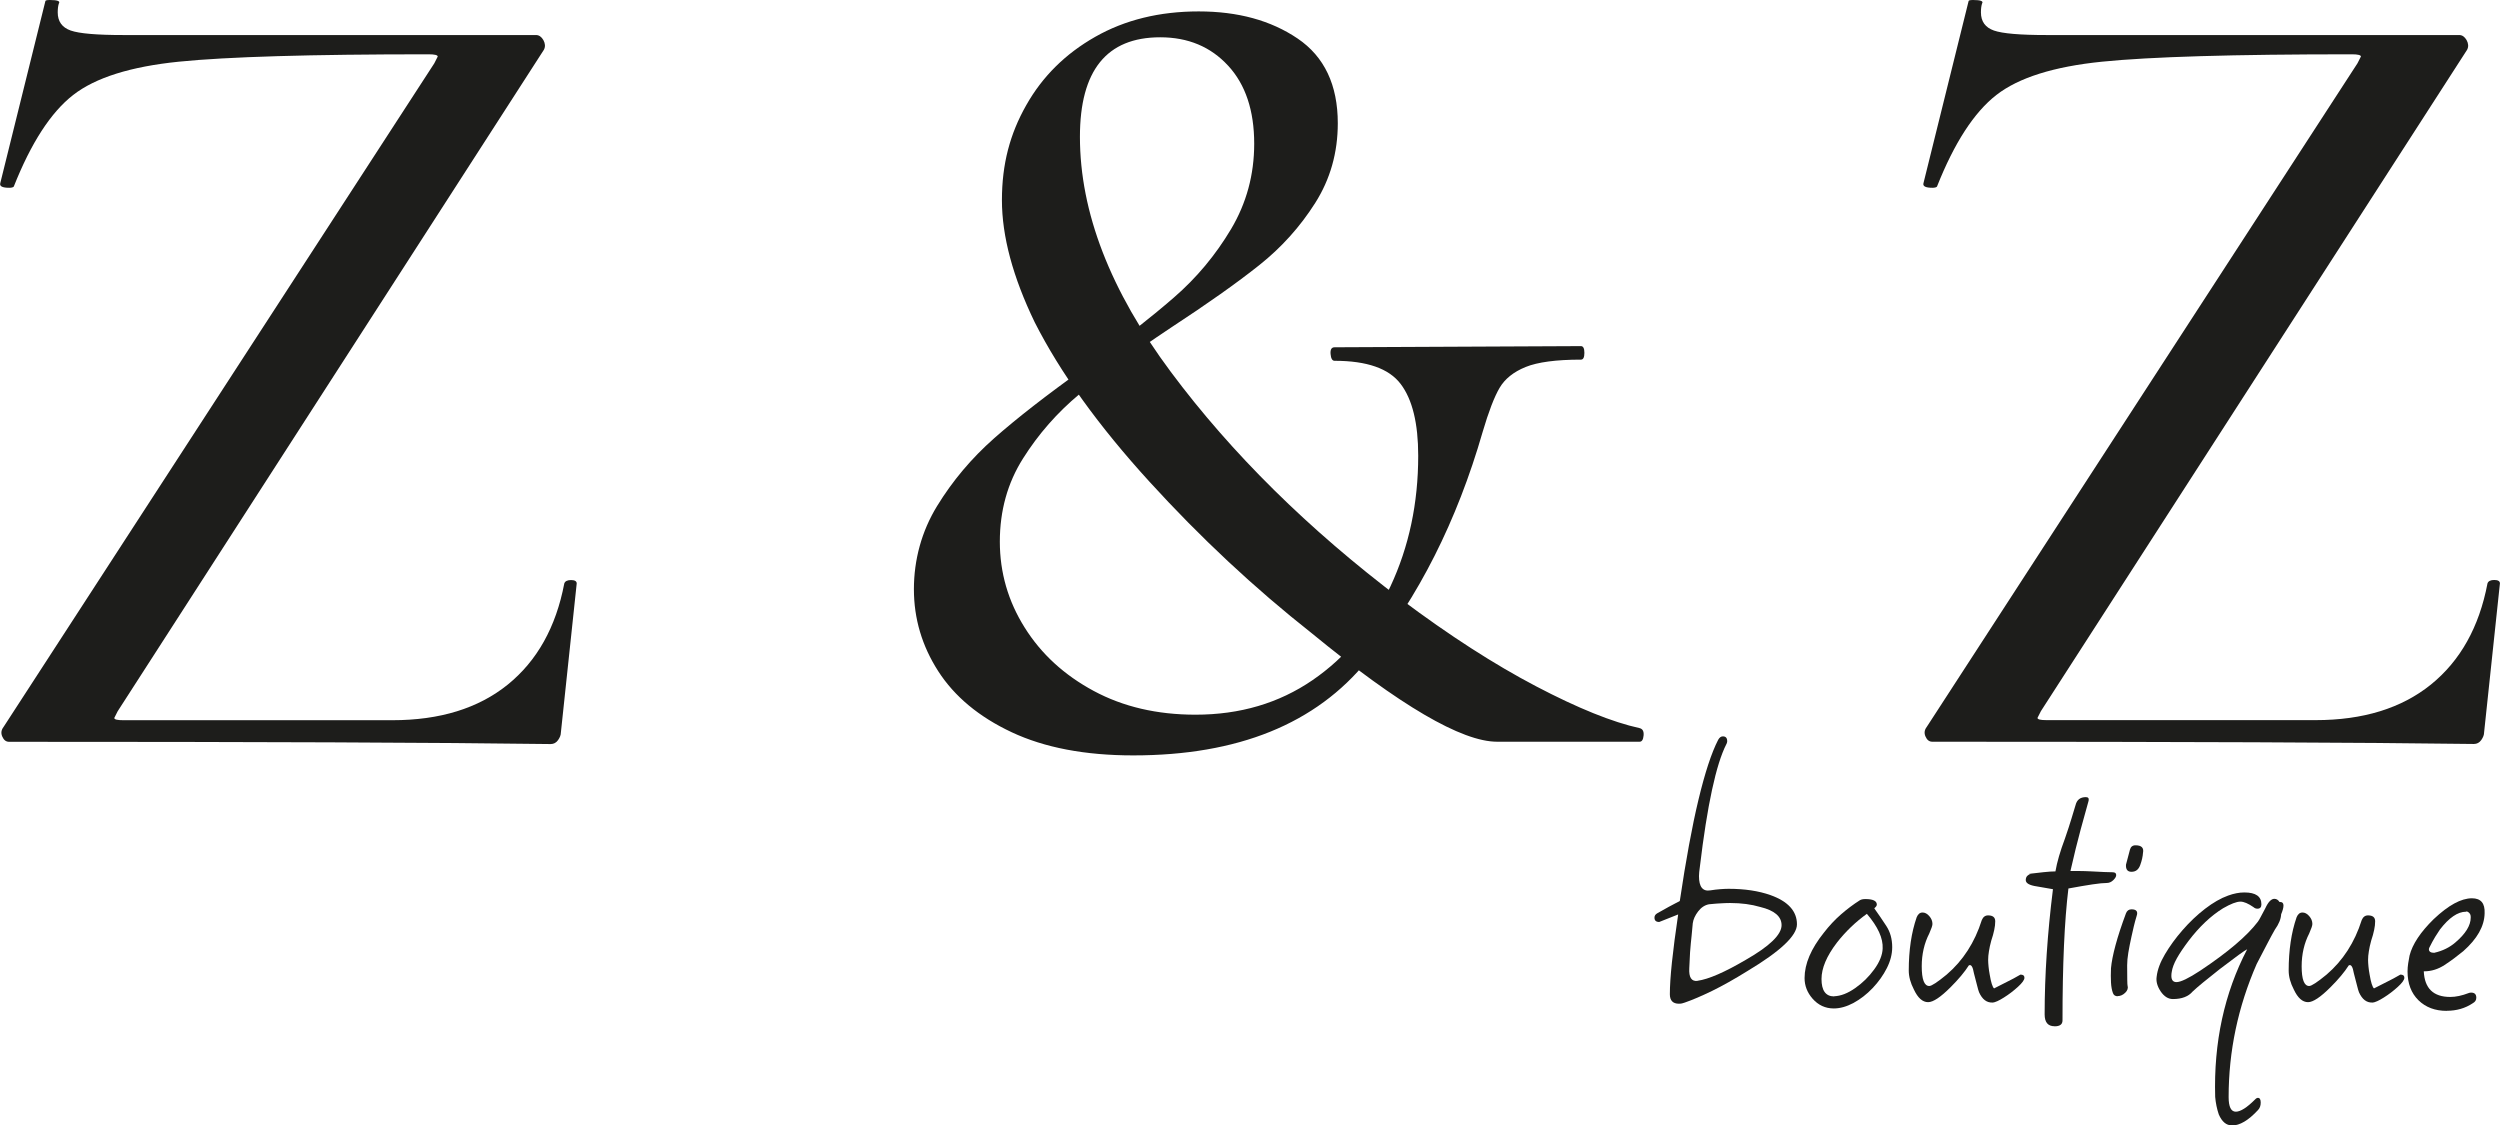
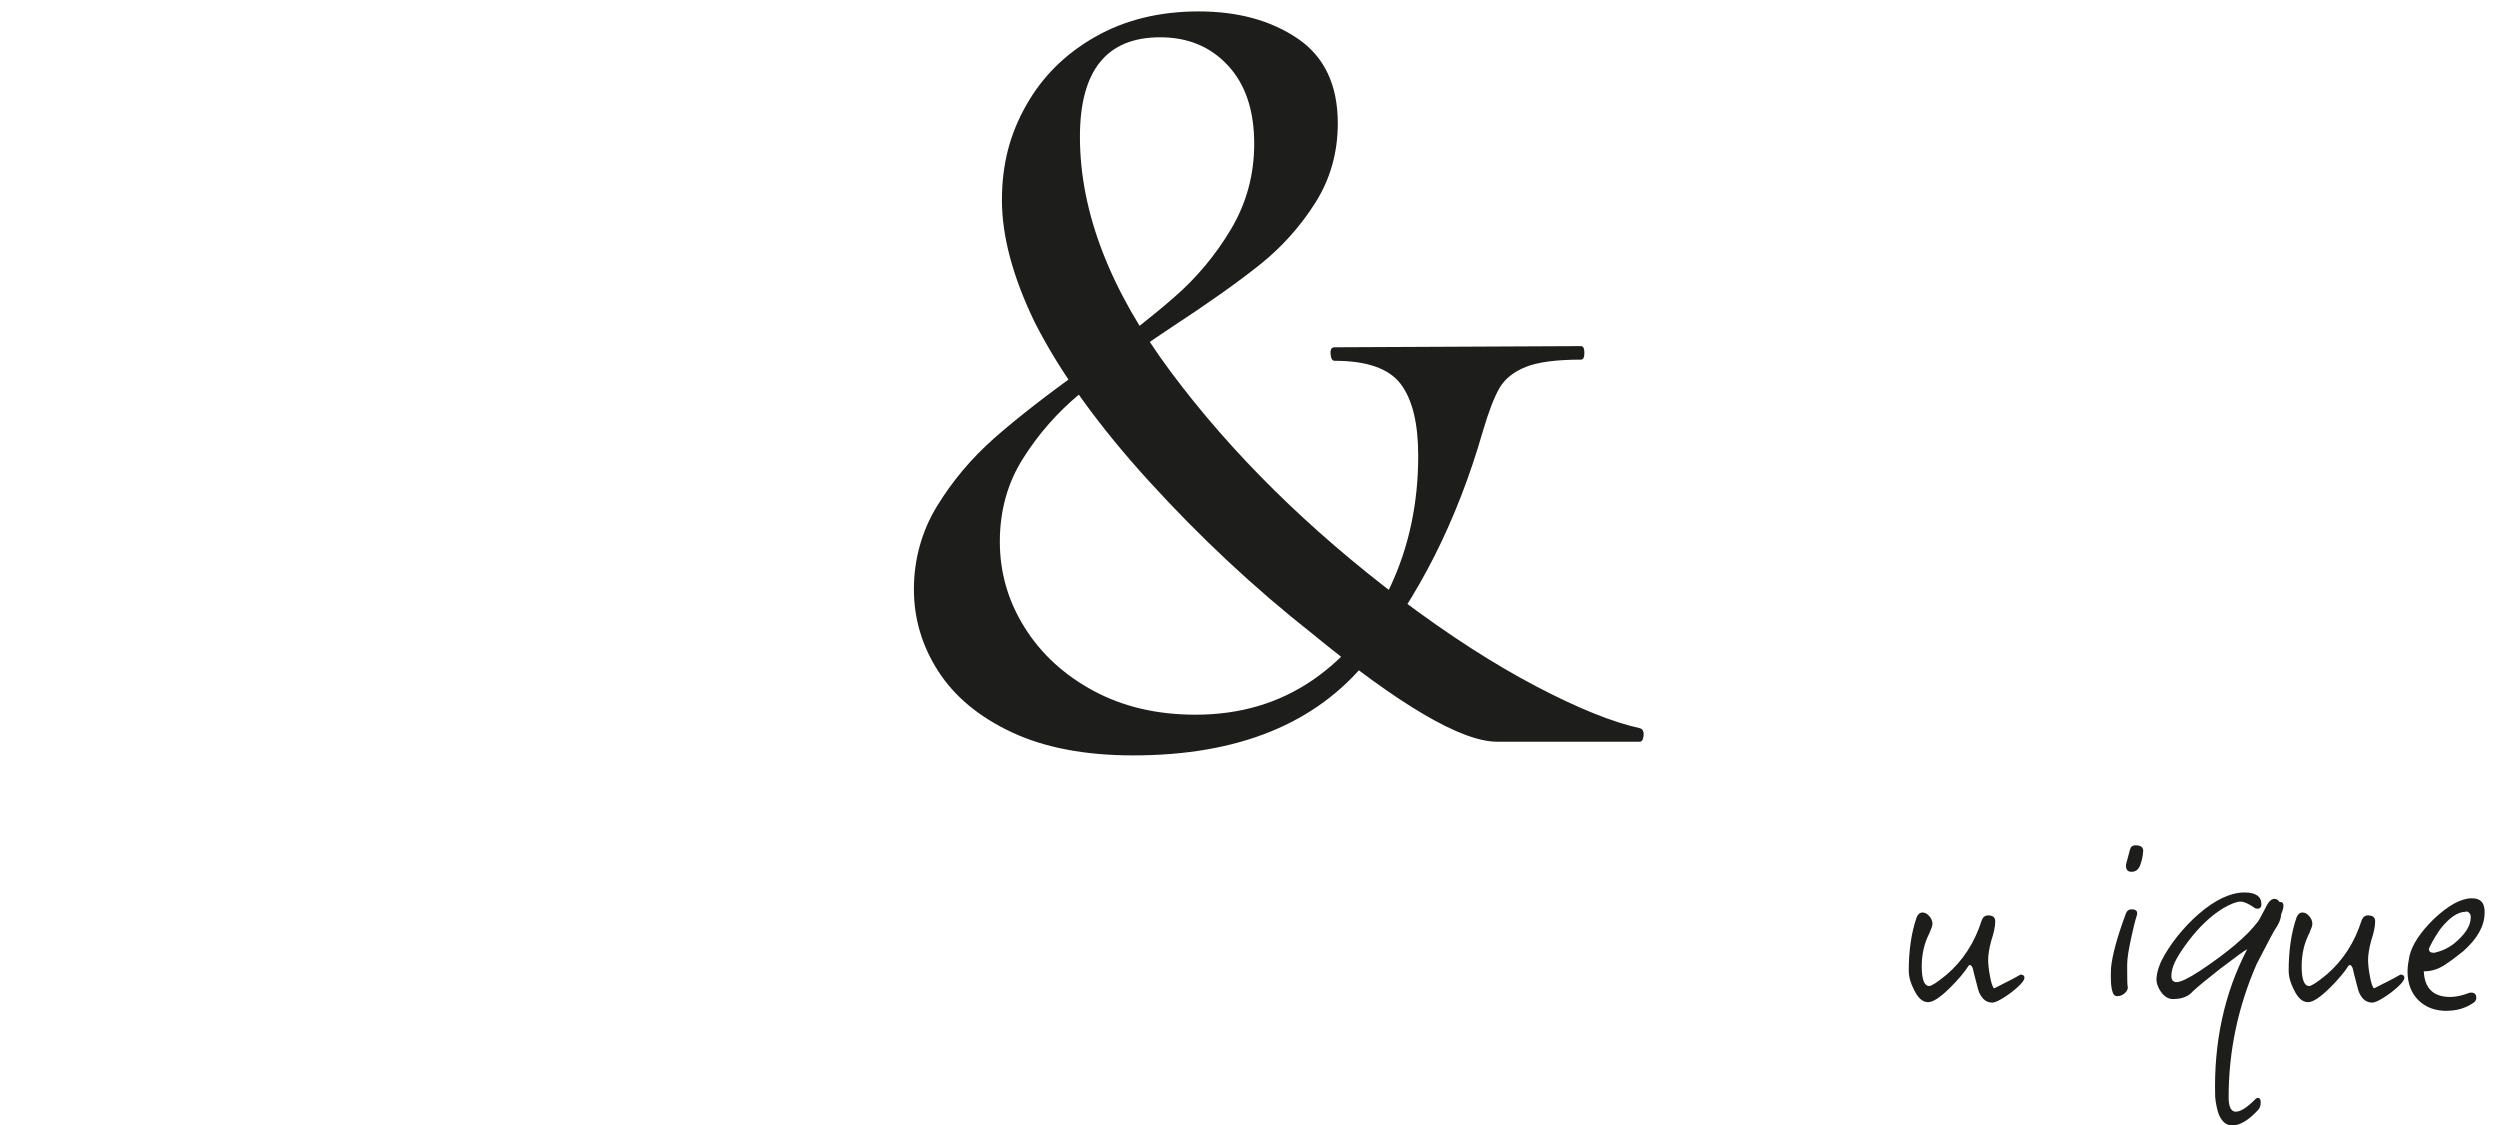
<svg xmlns="http://www.w3.org/2000/svg" id="Livello_1" viewBox="0 0 321.78 144.85">
  <defs>
    <style>
      .cls-1 {
        fill: #1d1d1b;
      }
    </style>
  </defs>
  <g>
-     <path class="cls-1" d="M56.34,7.28c0-.19-.39-.29-1.16-.29-15.23,0-25.95.32-32.16.95-6.21.63-10.75,2.06-13.61,4.29-2.86,2.23-5.41,6.16-7.64,11.79-.1.1-.29.15-.58.15-.87,0-1.26-.19-1.16-.58L5.84.15c0-.1.19-.15.58-.15.97,0,1.36.15,1.16.44-.1.29-.15.68-.15,1.16,0,1.16.56,1.94,1.67,2.33,1.11.39,3.37.58,6.77.58h53.12c.39,0,.7.22.95.65.24.44.27.85.07,1.24L15.15,91.54l-.44.87c0,.2.39.29,1.16.29h34.64c6.11,0,11.06-1.53,14.84-4.58,3.78-3.06,6.21-7.4,7.28-13.02.1-.29.39-.44.87-.44s.73.15.73.44l-2.04,19.21c0,.29-.12.61-.36.95-.24.34-.56.51-.95.51-14.46-.2-37.69-.29-69.71-.29-.39,0-.68-.22-.87-.66-.2-.44-.15-.85.15-1.24L55.9,8.15l.44-.87Z" />
    <path class="cls-1" d="M158.06,8.44c-2.23-2.42-5.14-3.64-8.73-3.64-6.89,0-10.33,4.27-10.33,12.81,0,9.7,3.9,19.79,11.71,30.27,7.81,10.48,17.68,20.23,29.62,29.25,6.21,4.66,12.01,8.39,17.39,11.21,5.38,2.82,9.82,4.61,13.32,5.38.39.1.56.41.51.95-.05.54-.22.8-.51.8h-18.34c-4.56,0-12.52-4.66-23.87-13.97-7.38-5.82-14.34-12.32-20.88-19.5-6.55-7.18-11.47-14.02-14.77-20.52-2.81-5.82-4.22-11.06-4.22-15.72s1.04-8.54,3.13-12.22c2.08-3.69,5.04-6.62,8.88-8.8,3.83-2.18,8.27-3.27,13.32-3.27s9.29,1.16,12.73,3.49c3.44,2.33,5.17,5.97,5.17,10.91,0,3.78-.97,7.2-2.91,10.26-1.94,3.06-4.34,5.73-7.2,8-2.86,2.28-6.67,4.97-11.42,8.08-4.95,3.3-8.85,6.14-11.71,8.51-2.86,2.38-5.29,5.14-7.28,8.3-1.99,3.15-2.98,6.72-2.98,10.7s1.07,7.67,3.2,11.06c2.13,3.4,5.09,6.11,8.88,8.15s8.15,3.06,13.1,3.06c5.72,0,10.74-1.48,15.06-4.44,4.32-2.96,7.66-6.99,10.04-12.08,2.38-5.09,3.57-10.7,3.57-16.81,0-4.17-.75-7.25-2.26-9.24-1.51-1.99-4.34-2.98-8.51-2.98-.29,0-.46-.29-.51-.87-.05-.58.12-.87.51-.87l31.72-.15c.29,0,.44.29.44.87s-.15.87-.44.87c-3.2,0-5.58.32-7.13.95-1.55.63-2.67,1.53-3.35,2.69-.68,1.16-1.41,3.06-2.18,5.68-3.3,11.45-8.25,21.25-14.84,29.4-6.6,8.15-16.64,12.22-30.13,12.22-6.21,0-11.42-1-15.64-2.98s-7.37-4.61-9.46-7.86c-2.09-3.25-3.13-6.77-3.13-10.55s.99-7.45,2.98-10.7c1.99-3.25,4.44-6.16,7.35-8.73,2.91-2.57,6.74-5.55,11.5-8.95,4.85-3.59,8.73-6.64,11.64-9.17,2.91-2.52,5.36-5.46,7.35-8.8,1.99-3.35,2.98-7.01,2.98-10.99,0-4.27-1.12-7.62-3.35-10.04Z" />
-     <path class="cls-1" d="M303.88,7.28c0-.19-.39-.29-1.16-.29-15.23,0-25.95.32-32.16.95-6.21.63-10.75,2.06-13.61,4.29-2.86,2.23-5.41,6.16-7.64,11.79-.1.1-.29.15-.58.15-.87,0-1.26-.19-1.16-.58L253.38.15c0-.1.19-.15.58-.15.97,0,1.36.15,1.16.44-.1.29-.15.68-.15,1.16,0,1.16.56,1.94,1.67,2.33,1.11.39,3.37.58,6.77.58h53.12c.39,0,.7.22.95.65.24.44.27.85.07,1.24l-54.86,85.13-.44.87c0,.2.39.29,1.16.29h34.64c6.11,0,11.06-1.53,14.84-4.58,3.78-3.06,6.21-7.4,7.28-13.02.1-.29.39-.44.87-.44s.73.15.73.44l-2.04,19.21c0,.29-.12.61-.36.95-.24.34-.56.51-.95.51-14.46-.2-37.69-.29-69.71-.29-.39,0-.68-.22-.87-.66-.2-.44-.15-.85.15-1.24l55.45-85.43.44-.87Z" />
  </g>
  <g>
-     <path class="cls-1" d="M216.1,129.19c-.78,0-1.17-.41-1.17-1.22,0-2.07.36-5.49,1.07-10.27l-2.44.97c-.41,0-.61-.19-.61-.56,0-.24.12-.42.36-.56.51-.3,1.01-.58,1.5-.84s.96-.5,1.4-.74c.78-5.25,1.58-9.61,2.41-13.06.83-3.46,1.67-6.01,2.52-7.67.17-.31.37-.46.61-.46.37,0,.56.2.56.61,0,.07,0,.14-.03.2-.02.07-.04.14-.08.2-1.32,2.58-2.46,7.85-3.41,15.81-.03.24-.06.45-.08.64-.02.19-.03.36-.03.53,0,1.39.49,2,1.47,1.83.44-.07.85-.12,1.25-.15.39-.03.75-.05,1.09-.05,2.07,0,3.86.27,5.39.81,2.27.81,3.41,2.07,3.41,3.76,0,1.46-2.12,3.46-6.35,6-1.69,1.05-3.22,1.91-4.57,2.57-1.36.66-2.53,1.16-3.51,1.5-.24.1-.49.15-.76.15ZM218.49,126.24c1.42-.2,3.49-1.1,6.2-2.69,3.08-1.76,4.62-3.25,4.62-4.47,0-1.12-.92-1.9-2.74-2.34-1.15-.34-2.44-.51-3.86-.51-.24,0-.58,0-1.04.03-.46.02-1.03.06-1.7.13-.54.1-1.01.41-1.4.92-.39.51-.62,1.02-.69,1.52-.03.44-.08.97-.15,1.6-.07.63-.14,1.35-.2,2.16l-.1,2.03c-.07,1.19.29,1.73,1.07,1.63Z" />
-     <path class="cls-1" d="M236.03,129.8c-1.08,0-2-.42-2.74-1.27-.68-.78-1.02-1.66-1.02-2.64,0-1.83.83-3.78,2.49-5.85.68-.88,1.41-1.66,2.19-2.34.78-.68,1.59-1.29,2.44-1.83.17-.1.41-.15.71-.15.98,0,1.47.24,1.47.71,0,.14-.1.29-.31.46v.05c.51.71,1.02,1.46,1.53,2.24.51.78.76,1.69.76,2.74,0,.88-.23,1.78-.69,2.69s-1.07,1.77-1.83,2.57c-.76.8-1.58,1.43-2.46,1.91-.88.47-1.73.71-2.54.71ZM236.08,128.23c.85-.03,1.75-.38,2.69-1.04.95-.66,1.77-1.46,2.46-2.41.69-.95,1.06-1.85,1.09-2.69.07-1.32-.61-2.81-2.03-4.47-1.46,1.05-2.75,2.29-3.86,3.71-1.32,1.73-1.98,3.29-1.98,4.68,0,1.49.54,2.24,1.63,2.24Z" />
    <path class="cls-1" d="M256.46,129.04c-.75.03-1.32-.41-1.73-1.32-.07-.17-.15-.46-.25-.86-.1-.41-.24-.93-.41-1.58-.14-.85-.36-1.19-.66-1.02-.54.85-1.32,1.78-2.34,2.8-1.29,1.29-2.25,1.93-2.9,1.93-.71,0-1.32-.54-1.83-1.63-.44-.85-.66-1.66-.66-2.44,0-2.61.34-4.9,1.02-6.86.17-.41.42-.61.76-.61.3,0,.59.15.86.46.27.31.41.64.41,1.02,0,.2-.14.61-.41,1.22-.64,1.25-.97,2.66-.97,4.22,0,1.69.32,2.54.97,2.54.3,0,1.05-.49,2.24-1.47,2.1-1.8,3.61-4.13,4.52-7.01.17-.41.44-.61.81-.61.61,0,.92.25.92.76,0,.34-.04.71-.13,1.12-.08.41-.21.86-.38,1.37-.14.51-.24.97-.3,1.37-.07.41-.1.78-.1,1.12,0,.24.02.52.05.84.03.32.08.67.15,1.04.17,1.02.36,1.61.56,1.78.71-.37,1.3-.67,1.75-.89.46-.22,1.01-.52,1.65-.89.34,0,.51.14.51.41s-.28.66-.84,1.17c-.56.51-1.16.97-1.8,1.37-.64.41-1.14.63-1.47.66Z" />
-     <path class="cls-1" d="M264.44,132.09c-.85,0-1.27-.51-1.27-1.53,0-5.05.36-10.42,1.07-16.11-.34-.07-.69-.13-1.04-.18-.36-.05-.7-.11-1.04-.18-.95-.14-1.42-.41-1.42-.81s.2-.66.61-.76h-.05c-.31,0-.25-.03.15-.08.41-.05.93-.11,1.58-.18.64-.07,1.15-.1,1.53-.1.2-1.19.61-2.59,1.22-4.22.34-.98.62-1.84.84-2.57.22-.73.4-1.31.53-1.75.17-.68.61-1.02,1.32-1.02.31,0,.42.15.36.46-.27.95-.61,2.18-1.02,3.69-.41,1.51-.85,3.3-1.32,5.36h1.14c.46,0,.99.02,1.6.05.61.03,1.14.06,1.6.08.46.02.82.03,1.09.03.3,0,.46.12.46.36,0,.2-.13.42-.38.66-.25.24-.53.36-.84.36-.41,0-1.02.06-1.83.18-.81.12-1.85.3-3.1.53-.51,4.17-.76,9.83-.76,16.98,0,.51-.34.76-1.02.76Z" />
    <path class="cls-1" d="M272.57,128.23c-.3,0-.51-.13-.61-.41-.14-.37-.22-.83-.25-1.37-.03-.54-.03-1.15,0-1.83.07-.78.26-1.76.58-2.95.32-1.19.77-2.56,1.35-4.12.13-.34.37-.51.71-.51.64,0,.86.29.66.86-.14.44-.25.88-.36,1.32l-.3,1.32c-.17.78-.31,1.47-.41,2.08-.1.61-.15,1.15-.15,1.63,0,1.66.02,2.53.05,2.59.1.34,0,.65-.3.94s-.63.43-.97.43ZM274.35,112.21c-.51,0-.75-.3-.71-.92l.51-1.93c.1-.37.34-.56.71-.56.78,0,1.1.32.97.97-.03.47-.15,1-.36,1.58s-.58.86-1.12.86Z" />
    <path class="cls-1" d="M287.26,144.85c-.71,0-1.27-.47-1.68-1.42-.24-.71-.39-1.46-.46-2.24-.2-7.01,1.17-13.35,4.12-19.01-.31.14-1.47.98-3.51,2.54-1.73,1.36-2.9,2.32-3.51,2.9-.54.64-1.39.97-2.54.97-.61,0-1.13-.33-1.58-.99-.44-.66-.61-1.3-.51-1.91.1-.88.46-1.84,1.07-2.87.61-1.03,1.36-2.07,2.26-3.1.9-1.03,1.86-1.95,2.9-2.75,1.03-.79,2.02-1.36,2.97-1.7.37-.13.73-.24,1.07-.3.34-.07.68-.1,1.02-.1,1.46,0,2.19.51,2.19,1.53,0,.37-.17.56-.51.56-.2,0-.37-.07-.51-.2-.68-.47-1.24-.71-1.68-.71-.51,0-1.25.29-2.24.86-.78.48-1.54,1.07-2.29,1.78s-1.46,1.51-2.13,2.39c-.64.85-1.15,1.6-1.52,2.26-.37.66-.59,1.25-.66,1.75-.03.14-.05.3-.05.51,0,.54.22.81.66.81.54,0,1.56-.49,3.05-1.47,3.56-2.37,6.03-4.47,7.42-6.3.1-.13.23-.35.38-.64.15-.29.35-.65.58-1.09.37-.81.76-1.22,1.17-1.22.27,0,.49.14.66.41h.1c.27,0,.41.15.41.46,0,.27-.1.64-.3,1.12-.03.61-.3,1.27-.81,1.98-.27.47-.6,1.08-.99,1.83s-.84,1.61-1.35,2.59c-2.41,5.52-3.61,11.23-3.61,17.13,0,1.25.31,1.88.92,1.88s1.44-.53,2.49-1.58c.13-.14.25-.2.36-.2.24,0,.36.2.36.61s-.12.73-.36.97c-1.22,1.32-2.34,1.98-3.35,1.98Z" />
    <path class="cls-1" d="M305.36,129.04c-.75.03-1.32-.41-1.73-1.32-.07-.17-.15-.46-.25-.86-.1-.41-.24-.93-.41-1.58-.14-.85-.36-1.19-.66-1.02-.54.85-1.32,1.78-2.34,2.8-1.29,1.29-2.25,1.93-2.9,1.93-.71,0-1.32-.54-1.83-1.63-.44-.85-.66-1.66-.66-2.44,0-2.61.34-4.9,1.02-6.86.17-.41.42-.61.76-.61.3,0,.59.15.86.46.27.31.41.64.41,1.02,0,.2-.14.61-.41,1.22-.64,1.25-.97,2.66-.97,4.22,0,1.69.32,2.54.97,2.54.3,0,1.05-.49,2.24-1.47,2.1-1.8,3.61-4.13,4.52-7.01.17-.41.44-.61.81-.61.61,0,.92.25.92.76,0,.34-.04.71-.13,1.12-.08.41-.21.86-.38,1.37-.14.51-.24.97-.3,1.37-.07.41-.1.78-.1,1.12,0,.24.02.52.05.84.03.32.08.67.15,1.04.17,1.02.36,1.61.56,1.78.71-.37,1.3-.67,1.75-.89.46-.22,1.01-.52,1.65-.89.34,0,.51.14.51.41s-.28.66-.84,1.17c-.56.51-1.16.97-1.8,1.37-.64.41-1.14.63-1.47.66Z" />
    <path class="cls-1" d="M314.91,130.11c-1.49,0-2.7-.46-3.63-1.37-.93-.92-1.4-2.15-1.4-3.71,0-.34.03-.68.08-1.02.05-.34.11-.68.18-1.02.37-1.46,1.41-3.02,3.1-4.68,1.9-1.8,3.54-2.69,4.93-2.69,1.15,0,1.69.64,1.63,1.93-.03,1.66-.95,3.29-2.75,4.88-.78.64-1.58,1.24-2.41,1.78-.83.54-1.7.81-2.62.81h-.05c.1,2.2,1.24,3.3,3.41,3.3.71,0,1.51-.17,2.39-.51.07-.03.17-.05.3-.05.44,0,.66.22.66.66,0,.31-.15.54-.46.71-.95.64-2.07.97-3.35.97ZM313.34,122.63c1.05-.24,1.95-.68,2.69-1.32,1.32-1.12,1.98-2.19,1.98-3.2v-.1c0-.24-.08-.42-.25-.56-.17-.13-.29-.17-.36-.1-1.05,0-2.17.76-3.35,2.29-.17.24-.37.55-.61.94-.24.39-.49.86-.76,1.4-.03.07-.05.14-.05.2,0,.31.24.46.71.46Z" />
  </g>
</svg>